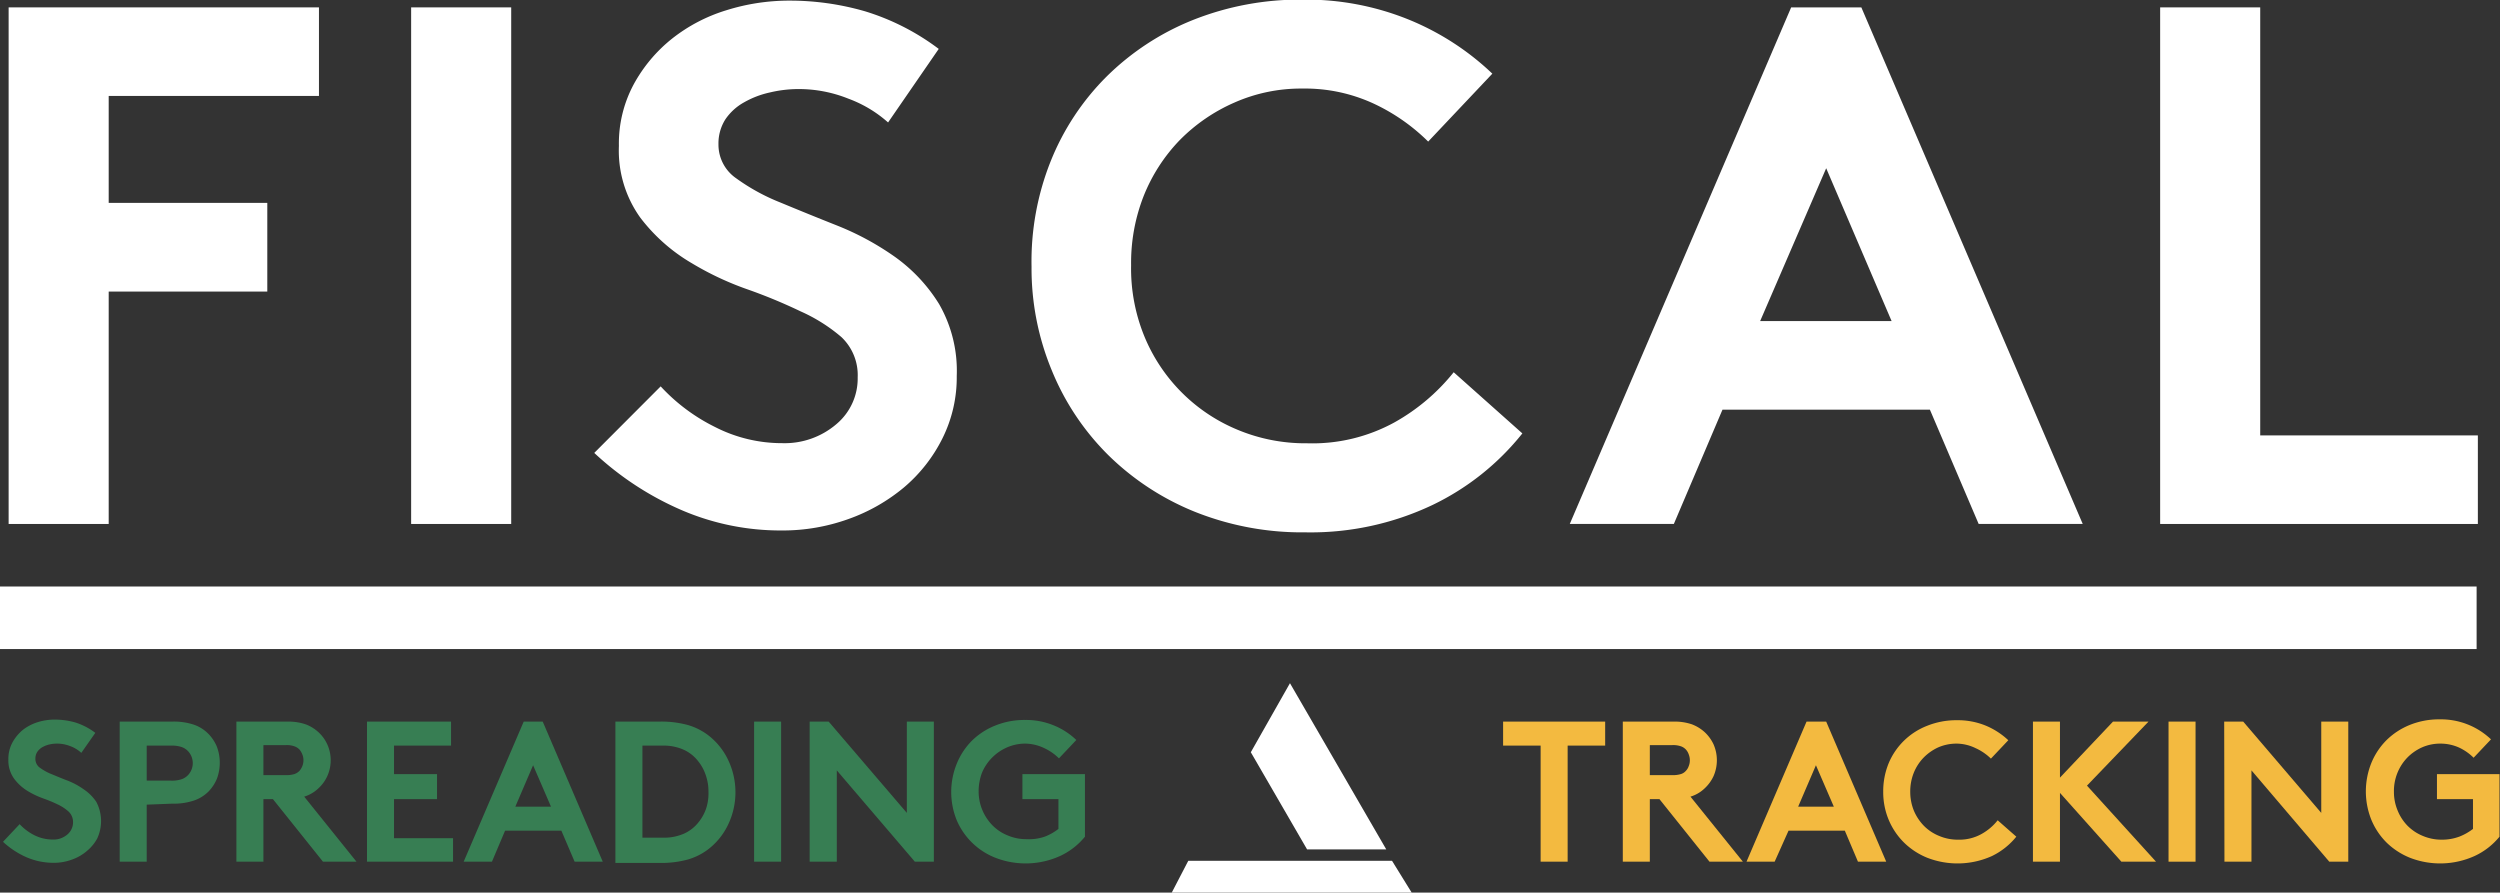
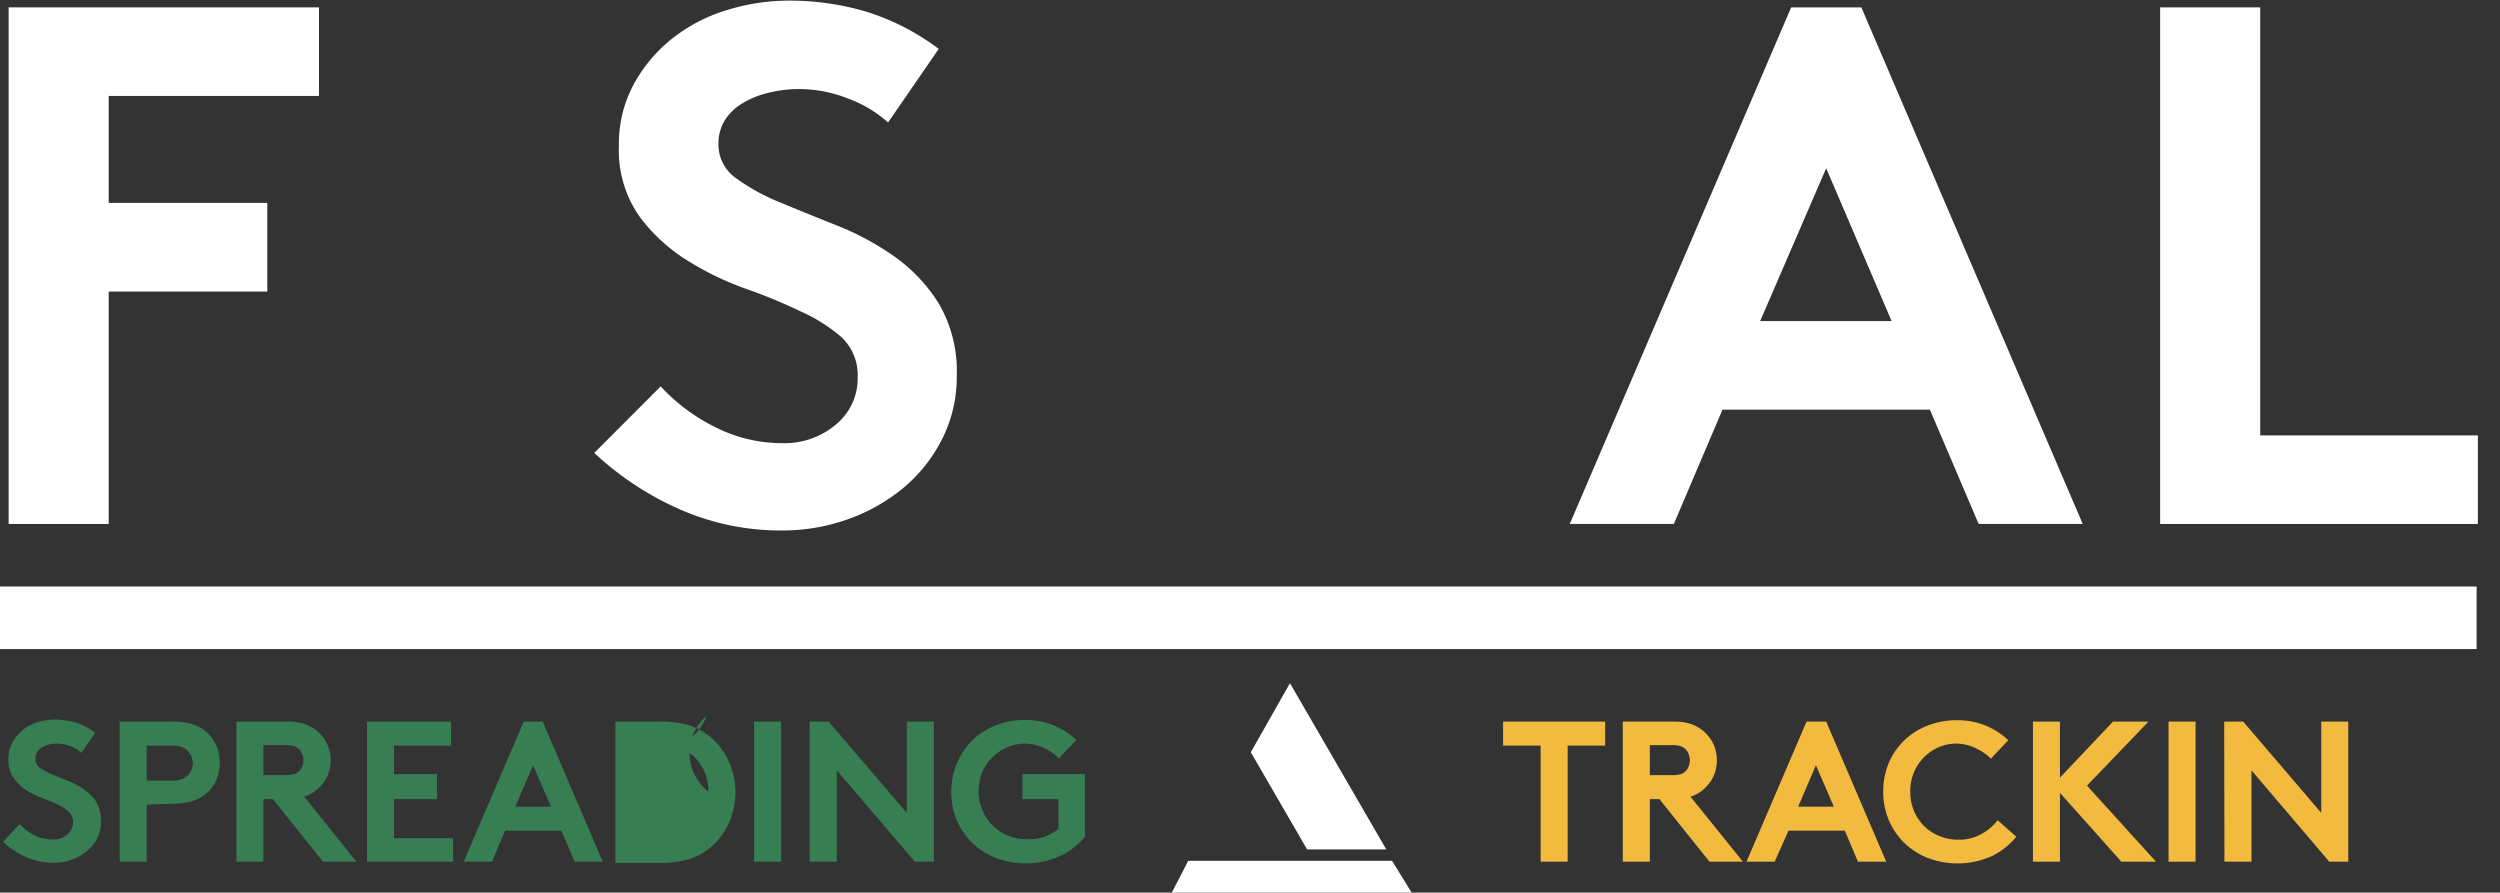
<svg xmlns="http://www.w3.org/2000/svg" id="Layer_1" data-name="Layer 1" viewBox="0 0 199.87 71.36">
  <rect x="0" y="0" width="199.87" height="71.36" fill="#333333" stroke="none" />
  <defs>
    <style>.cls-1{isolation:isolate;}.cls-2{fill:#fff;}.cls-3{fill:#377e53;}.cls-4{fill:#f3ba40;}</style>
  </defs>
  <g id="Logo_Filler" data-name="Logo Filler">
    <g id="FiscAL" class="cls-1">
      <g class="cls-1">
        <path class="cls-2" d="M12.69,22.78v8.55H25.37v7.09H12.69V57h-8V15.7H29.5v7.08Z" transform="translate(-4 -15.11)" />
-         <path class="cls-2" d="M36.87,15.7h8V57h-8Z" transform="translate(-4 -15.11)" />
        <path class="cls-2" d="M56.82,46a14.85,14.85,0,0,0,4.33,3.24,11.75,11.75,0,0,0,5.4,1.3A6.36,6.36,0,0,0,70.89,49a4.76,4.76,0,0,0,1.68-3.72,4.18,4.18,0,0,0-1.3-3.22A13.32,13.32,0,0,0,68,40a42.18,42.18,0,0,0-4.28-1.77,24,24,0,0,1-4.4-2.07,14.13,14.13,0,0,1-4.13-3.65,9.2,9.2,0,0,1-1.71-5.73,10,10,0,0,1,1.18-4.92,12,12,0,0,1,3.07-3.66,13.21,13.21,0,0,1,4.34-2.27,16.78,16.78,0,0,1,5-.77,21.63,21.63,0,0,1,6.11.86,19,19,0,0,1,5.87,3L75,24.9A9.91,9.91,0,0,0,71.83,23a10.64,10.64,0,0,0-4-.77,9.84,9.84,0,0,0-2.27.27,7.3,7.3,0,0,0-2.07.79A4.36,4.36,0,0,0,62,24.64a3.58,3.58,0,0,0-.56,2,3.26,3.26,0,0,0,1.41,2.72,16.21,16.21,0,0,0,3.54,1.94c1.42.59,2.94,1.21,4.58,1.86a22.18,22.18,0,0,1,4.57,2.48,13.06,13.06,0,0,1,3.54,3.78,10.72,10.72,0,0,1,1.41,5.75,10.93,10.93,0,0,1-1.15,5,12.3,12.3,0,0,1-3.06,3.9,14.47,14.47,0,0,1-4.46,2.54,15.52,15.52,0,0,1-5.31.91,20,20,0,0,1-8-1.62,24.38,24.38,0,0,1-7-4.58Z" transform="translate(-4 -15.11)" />
-         <path class="cls-2" d="M108.14,22.19a13.16,13.16,0,0,0-5.45,1.12,14,14,0,0,0-4.37,3,13.76,13.76,0,0,0-2.89,4.48,14.61,14.61,0,0,0-1,5.52A14.31,14.31,0,0,0,95.49,42a13.72,13.72,0,0,0,7.43,7.46,14.06,14.06,0,0,0,5.58,1.09,13.64,13.64,0,0,0,7-1.68,16.15,16.15,0,0,0,4.72-4l5.49,4.89a20.57,20.57,0,0,1-7.2,5.73,22.71,22.71,0,0,1-10.15,2.18,23.09,23.09,0,0,1-8.85-1.65,21.14,21.14,0,0,1-6.9-4.52,20.35,20.35,0,0,1-4.51-6.75,21.28,21.28,0,0,1-1.63-8.32A21.63,21.63,0,0,1,88,28a20.1,20.1,0,0,1,4.45-6.75,20.8,20.8,0,0,1,6.87-4.52,23.09,23.09,0,0,1,8.85-1.65,21.84,21.84,0,0,1,8.44,1.59A21.34,21.34,0,0,1,123.31,21l-5.13,5.43a15.46,15.46,0,0,0-4.43-3.07A13.08,13.08,0,0,0,108.14,22.19Z" transform="translate(-4 -15.11)" />
        <path class="cls-2" d="M129.5,57l17.7-41.3h5.61L170.51,57h-8.32l-3.9-9.14H141.71L137.82,57Zm15.22-16.22h10.51L150,28.56Z" transform="translate(-4 -15.11)" />
        <path class="cls-2" d="M176.7,15.7h8V49.92h17.4V57H176.7Z" transform="translate(-4 -15.11)" />
      </g>
    </g>
    <g id="Spreading_tracking" data-name="Spreading tracking" class="cls-1">
      <g class="cls-1">
        <path class="cls-3" d="M5.57,81a4.18,4.18,0,0,0,1.17.88,3.31,3.31,0,0,0,1.47.35,1.68,1.68,0,0,0,1.17-.4,1.27,1.27,0,0,0,.46-1A1.15,1.15,0,0,0,9.49,80a3.63,3.63,0,0,0-.88-.58,11.61,11.61,0,0,0-1.16-.48,6.83,6.83,0,0,1-1.19-.56,3.82,3.82,0,0,1-1.12-1,2.47,2.47,0,0,1-.47-1.55A2.75,2.75,0,0,1,5,74.46a3.49,3.49,0,0,1,.83-1A3.78,3.78,0,0,1,7,72.85a4.51,4.51,0,0,1,1.37-.21,6,6,0,0,1,1.65.23,5.22,5.22,0,0,1,1.6.83L10.5,75.3a2.61,2.61,0,0,0-.86-.53,2.88,2.88,0,0,0-1.08-.21,2.68,2.68,0,0,0-.62.07,2.11,2.11,0,0,0-.56.22,1.28,1.28,0,0,0-.4.37,1,1,0,0,0-.15.56.86.86,0,0,0,.39.73,4.26,4.26,0,0,0,1,.53c.38.16.79.33,1.24.5a6,6,0,0,1,1.24.68,3.6,3.6,0,0,1,1,1,3.29,3.29,0,0,1,.07,2.93,3.42,3.42,0,0,1-.83,1,3.7,3.7,0,0,1-1.21.69,4.12,4.12,0,0,1-1.44.25,5.45,5.45,0,0,1-2.16-.44,6.71,6.71,0,0,1-1.89-1.24Z" transform="translate(-4 -15.11)" />
        <path class="cls-3" d="M15.73,79.44V84H13.57V72.8h4.21a5.07,5.07,0,0,1,1.76.26,3,3,0,0,1,1.15.75,3.22,3.22,0,0,1,.65,1,3.63,3.63,0,0,1,.23,1.28,3.67,3.67,0,0,1-.23,1.28,3.33,3.33,0,0,1-.65,1,3,3,0,0,1-1.15.73,5.07,5.07,0,0,1-1.76.26Zm1.95-1.92a2.42,2.42,0,0,0,.86-.12,1.29,1.29,0,0,0,.5-.33,1.4,1.4,0,0,0,0-1.9,1.29,1.29,0,0,0-.5-.33,2.42,2.42,0,0,0-.86-.12H15.73v2.8Z" transform="translate(-4 -15.11)" />
        <path class="cls-3" d="M25.06,79v5H22.9V72.8H27a4.28,4.28,0,0,1,1.44.22,3.12,3.12,0,0,1,1,.61,3,3,0,0,1,.73,1,3.08,3.08,0,0,1,0,2.52,3,3,0,0,1-.73,1,2.8,2.8,0,0,1-1.12.65L32.5,84H29.82l-4-5Zm1.79-1.92a2.08,2.08,0,0,0,.7-.09,1,1,0,0,0,.39-.25,1.28,1.28,0,0,0,.23-.38,1.22,1.22,0,0,0,.09-.46,1.28,1.28,0,0,0-.09-.48,1.49,1.49,0,0,0-.23-.39,1.09,1.09,0,0,0-.39-.25,1.82,1.82,0,0,0-.7-.1H25.06v2.4Z" transform="translate(-4 -15.11)" />
        <path class="cls-3" d="M35.5,74.72V77h3.44V79H35.5v3.12h4.72V84H33.34V72.8h6.72v1.92Z" transform="translate(-4 -15.11)" />
        <path class="cls-3" d="M41.07,84l4.8-11.2h1.52L52.19,84H49.94l-1.06-2.48h-4.5L43.33,84Zm4.13-4.4h2.85l-1.43-3.31Z" transform="translate(-4 -15.11)" />
-         <path class="cls-3" d="M56.72,72.8a8.08,8.08,0,0,1,2.26.27,5,5,0,0,1,1.6.79,5.43,5.43,0,0,1,1.63,2,6,6,0,0,1,0,5.18,5.43,5.43,0,0,1-1.63,2,5,5,0,0,1-1.6.79,8.08,8.08,0,0,1-2.26.27H53.2V72.8Zm3.92,5.6a3.91,3.91,0,0,0-.22-1.33,3.55,3.55,0,0,0-.6-1.1,3.08,3.08,0,0,0-1.16-.92,3.93,3.93,0,0,0-1.7-.33h-1.6v7.36H57a3.93,3.93,0,0,0,1.7-.33,3.08,3.08,0,0,0,1.16-.92,3.55,3.55,0,0,0,.6-1.1A3.91,3.91,0,0,0,60.64,78.4Z" transform="translate(-4 -15.11)" />
+         <path class="cls-3" d="M56.72,72.8a8.08,8.08,0,0,1,2.26.27,5,5,0,0,1,1.6.79,5.43,5.43,0,0,1,1.63,2,6,6,0,0,1,0,5.18,5.43,5.43,0,0,1-1.63,2,5,5,0,0,1-1.6.79,8.08,8.08,0,0,1-2.26.27H53.2V72.8Zm3.92,5.6a3.91,3.91,0,0,0-.22-1.33,3.55,3.55,0,0,0-.6-1.1,3.08,3.08,0,0,0-1.16-.92,3.93,3.93,0,0,0-1.7-.33h-1.6H57a3.93,3.93,0,0,0,1.7-.33,3.08,3.08,0,0,0,1.16-.92,3.55,3.55,0,0,0,.6-1.1A3.91,3.91,0,0,0,60.64,78.4Z" transform="translate(-4 -15.11)" />
        <path class="cls-3" d="M64.29,72.8h2.16V84H64.29Z" transform="translate(-4 -15.11)" />
        <path class="cls-3" d="M68.73,72.8h1.52l6.25,7.3V72.8h2.16V84H77.14L70.9,76.7V84H68.73Z" transform="translate(-4 -15.11)" />
        <path class="cls-3" d="M86,74.56a3.63,3.63,0,0,0-1.48.3,3.83,3.83,0,0,0-2,2,4.16,4.16,0,0,0-.28,1.5,3.85,3.85,0,0,0,.3,1.52,3.94,3.94,0,0,0,.81,1.22,3.6,3.6,0,0,0,1.21.8,3.73,3.73,0,0,0,1.51.3A3.86,3.86,0,0,0,87.52,82a4.19,4.19,0,0,0,1.1-.62V79H85.74V77h5v5a5.59,5.59,0,0,1-2,1.55,6.67,6.67,0,0,1-5.15.14,5.57,5.57,0,0,1-3.1-3,6,6,0,0,1,0-4.52,5.54,5.54,0,0,1,1.2-1.83,5.61,5.61,0,0,1,1.87-1.22,6.18,6.18,0,0,1,2.4-.45,5.83,5.83,0,0,1,2.28.43,5.76,5.76,0,0,1,1.81,1.17l-1.39,1.47a4.08,4.08,0,0,0-1.2-.83A3.6,3.6,0,0,0,86,74.56Z" transform="translate(-4 -15.11)" />
      </g>
      <g class="cls-1">
        <path class="cls-4" d="M132.33,72.8v1.92h-3V84h-2.16V74.72h-3V72.8Z" transform="translate(-4 -15.11)" />
        <path class="cls-4" d="M135.9,79v5h-2.16V72.8h4.08a4.3,4.3,0,0,1,1.45.22,3.23,3.23,0,0,1,1,.61,3.16,3.16,0,0,1,.73,1,3.18,3.18,0,0,1,0,2.52,3.16,3.16,0,0,1-.73,1,2.8,2.8,0,0,1-1.12.65L143.34,84h-2.67l-4-5Zm1.79-1.92a2.15,2.15,0,0,0,.71-.09.87.87,0,0,0,.38-.25,1,1,0,0,0,.23-.38,1.22,1.22,0,0,0,.09-.46,1.28,1.28,0,0,0-.09-.48,1.09,1.09,0,0,0-.23-.39,1,1,0,0,0-.38-.25,1.88,1.88,0,0,0-.71-.1H135.9v2.4Z" transform="translate(-4 -15.11)" />
        <path class="cls-4" d="M143.63,84l4.8-11.2H150l4.8,11.2h-2.26l-1.05-2.48h-4.5L145.88,84Zm4.13-4.4h2.85l-1.43-3.31Z" transform="translate(-4 -15.11)" />
        <path class="cls-4" d="M160.45,74.56a3.67,3.67,0,0,0-1.49.3,3.94,3.94,0,0,0-1.18.83A3.76,3.76,0,0,0,157,76.9a4,4,0,0,0-.28,1.5,4,4,0,0,0,.29,1.52,3.94,3.94,0,0,0,.81,1.22,3.6,3.6,0,0,0,1.21.8,3.77,3.77,0,0,0,1.51.3,3.63,3.63,0,0,0,1.89-.46,4.28,4.28,0,0,0,1.28-1.09L165.2,82a5.68,5.68,0,0,1-1.95,1.55,6.69,6.69,0,0,1-5.16.14,5.71,5.71,0,0,1-1.87-1.22A5.59,5.59,0,0,1,155,80.66a5.73,5.73,0,0,1-.44-2.26,5.9,5.9,0,0,1,.43-2.26,5.48,5.48,0,0,1,3.07-3,6.25,6.25,0,0,1,2.4-.45,5.88,5.88,0,0,1,2.29.43,6,6,0,0,1,1.81,1.17l-1.39,1.47a4.27,4.27,0,0,0-1.21-.83A3.55,3.55,0,0,0,160.45,74.56Z" transform="translate(-4 -15.11)" />
        <path class="cls-4" d="M168.69,78.5V84h-2.16V72.8h2.16v4.48l4.24-4.48h2.84l-4.92,5.12L176.37,84H173.6Z" transform="translate(-4 -15.11)" />
        <path class="cls-4" d="M177.37,72.8h2.16V84h-2.16Z" transform="translate(-4 -15.11)" />
        <path class="cls-4" d="M181.82,72.8h1.52l6.24,7.3V72.8h2.16V84h-1.52L184,76.7V84h-2.16Z" transform="translate(-4 -15.11)" />
-         <path class="cls-4" d="M199.12,74.56a3.59,3.59,0,0,0-1.48.3,3.86,3.86,0,0,0-1.19.83,3.85,3.85,0,0,0-1.06,2.71,3.85,3.85,0,0,0,.3,1.52,3.75,3.75,0,0,0,.8,1.22,3.7,3.7,0,0,0,1.21.8,3.8,3.8,0,0,0,1.51.3,3.92,3.92,0,0,0,1.4-.24,4.36,4.36,0,0,0,1.1-.62V79h-2.88V77h5v5a5.59,5.59,0,0,1-2,1.55,6.67,6.67,0,0,1-5.15.14,5.76,5.76,0,0,1-1.88-1.22,5.59,5.59,0,0,1-1.22-1.83,6.09,6.09,0,0,1,0-4.52,5.56,5.56,0,0,1,1.21-1.83,5.67,5.67,0,0,1,1.86-1.22,6.25,6.25,0,0,1,2.4-.45,5.81,5.81,0,0,1,4.1,1.6l-1.39,1.47a4.08,4.08,0,0,0-1.2-.83A3.63,3.63,0,0,0,199.12,74.56Z" transform="translate(-4 -15.11)" />
      </g>
    </g>
    <rect id="Rectangle_77" data-name="Rectangle 77" class="cls-2" y="46.89" width="198" height="5" />
    <g id="Symbol">
      <path id="Path_1" data-name="Path 1" class="cls-2" d="M116.86,86.47H97.68L99,83.93h16.29Z" transform="translate(-4 -15.11)" />
      <path id="Path_5" data-name="Path 5" class="cls-2" d="M104,75.25l4.5,7.77h6.33l-7.7-13.29Z" transform="translate(-4 -15.11)" />
    </g>
  </g>
</svg>